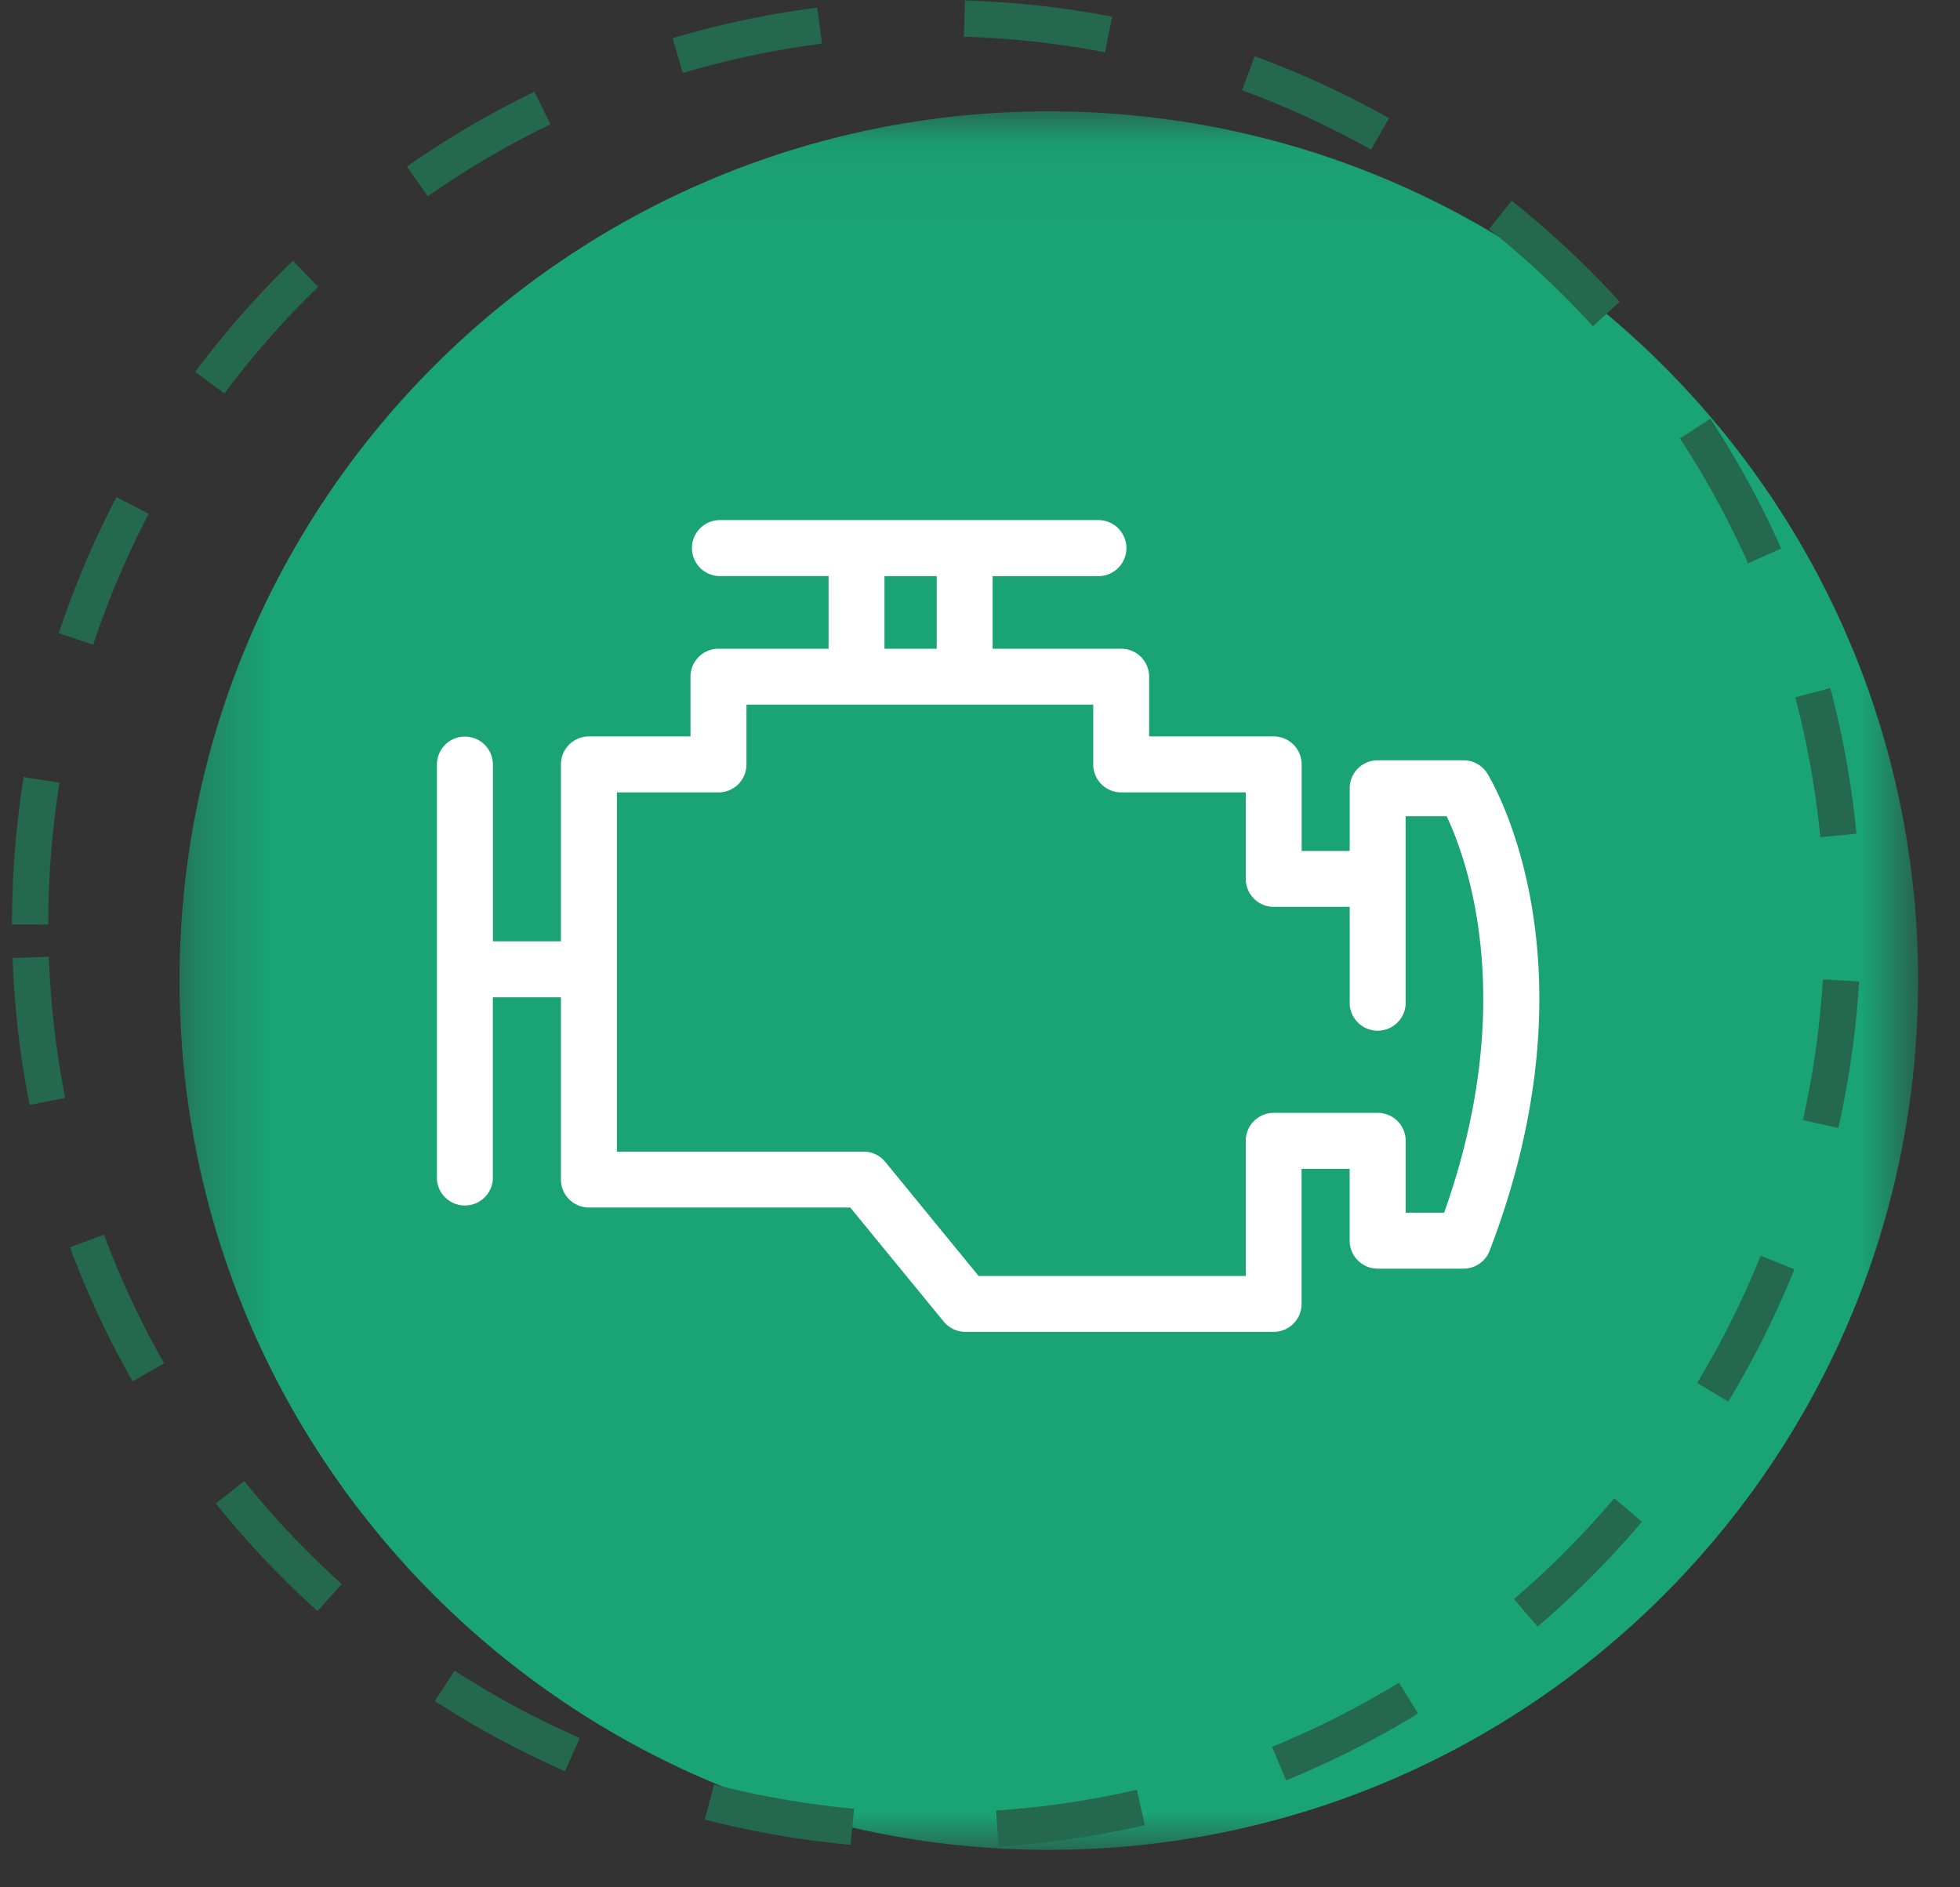
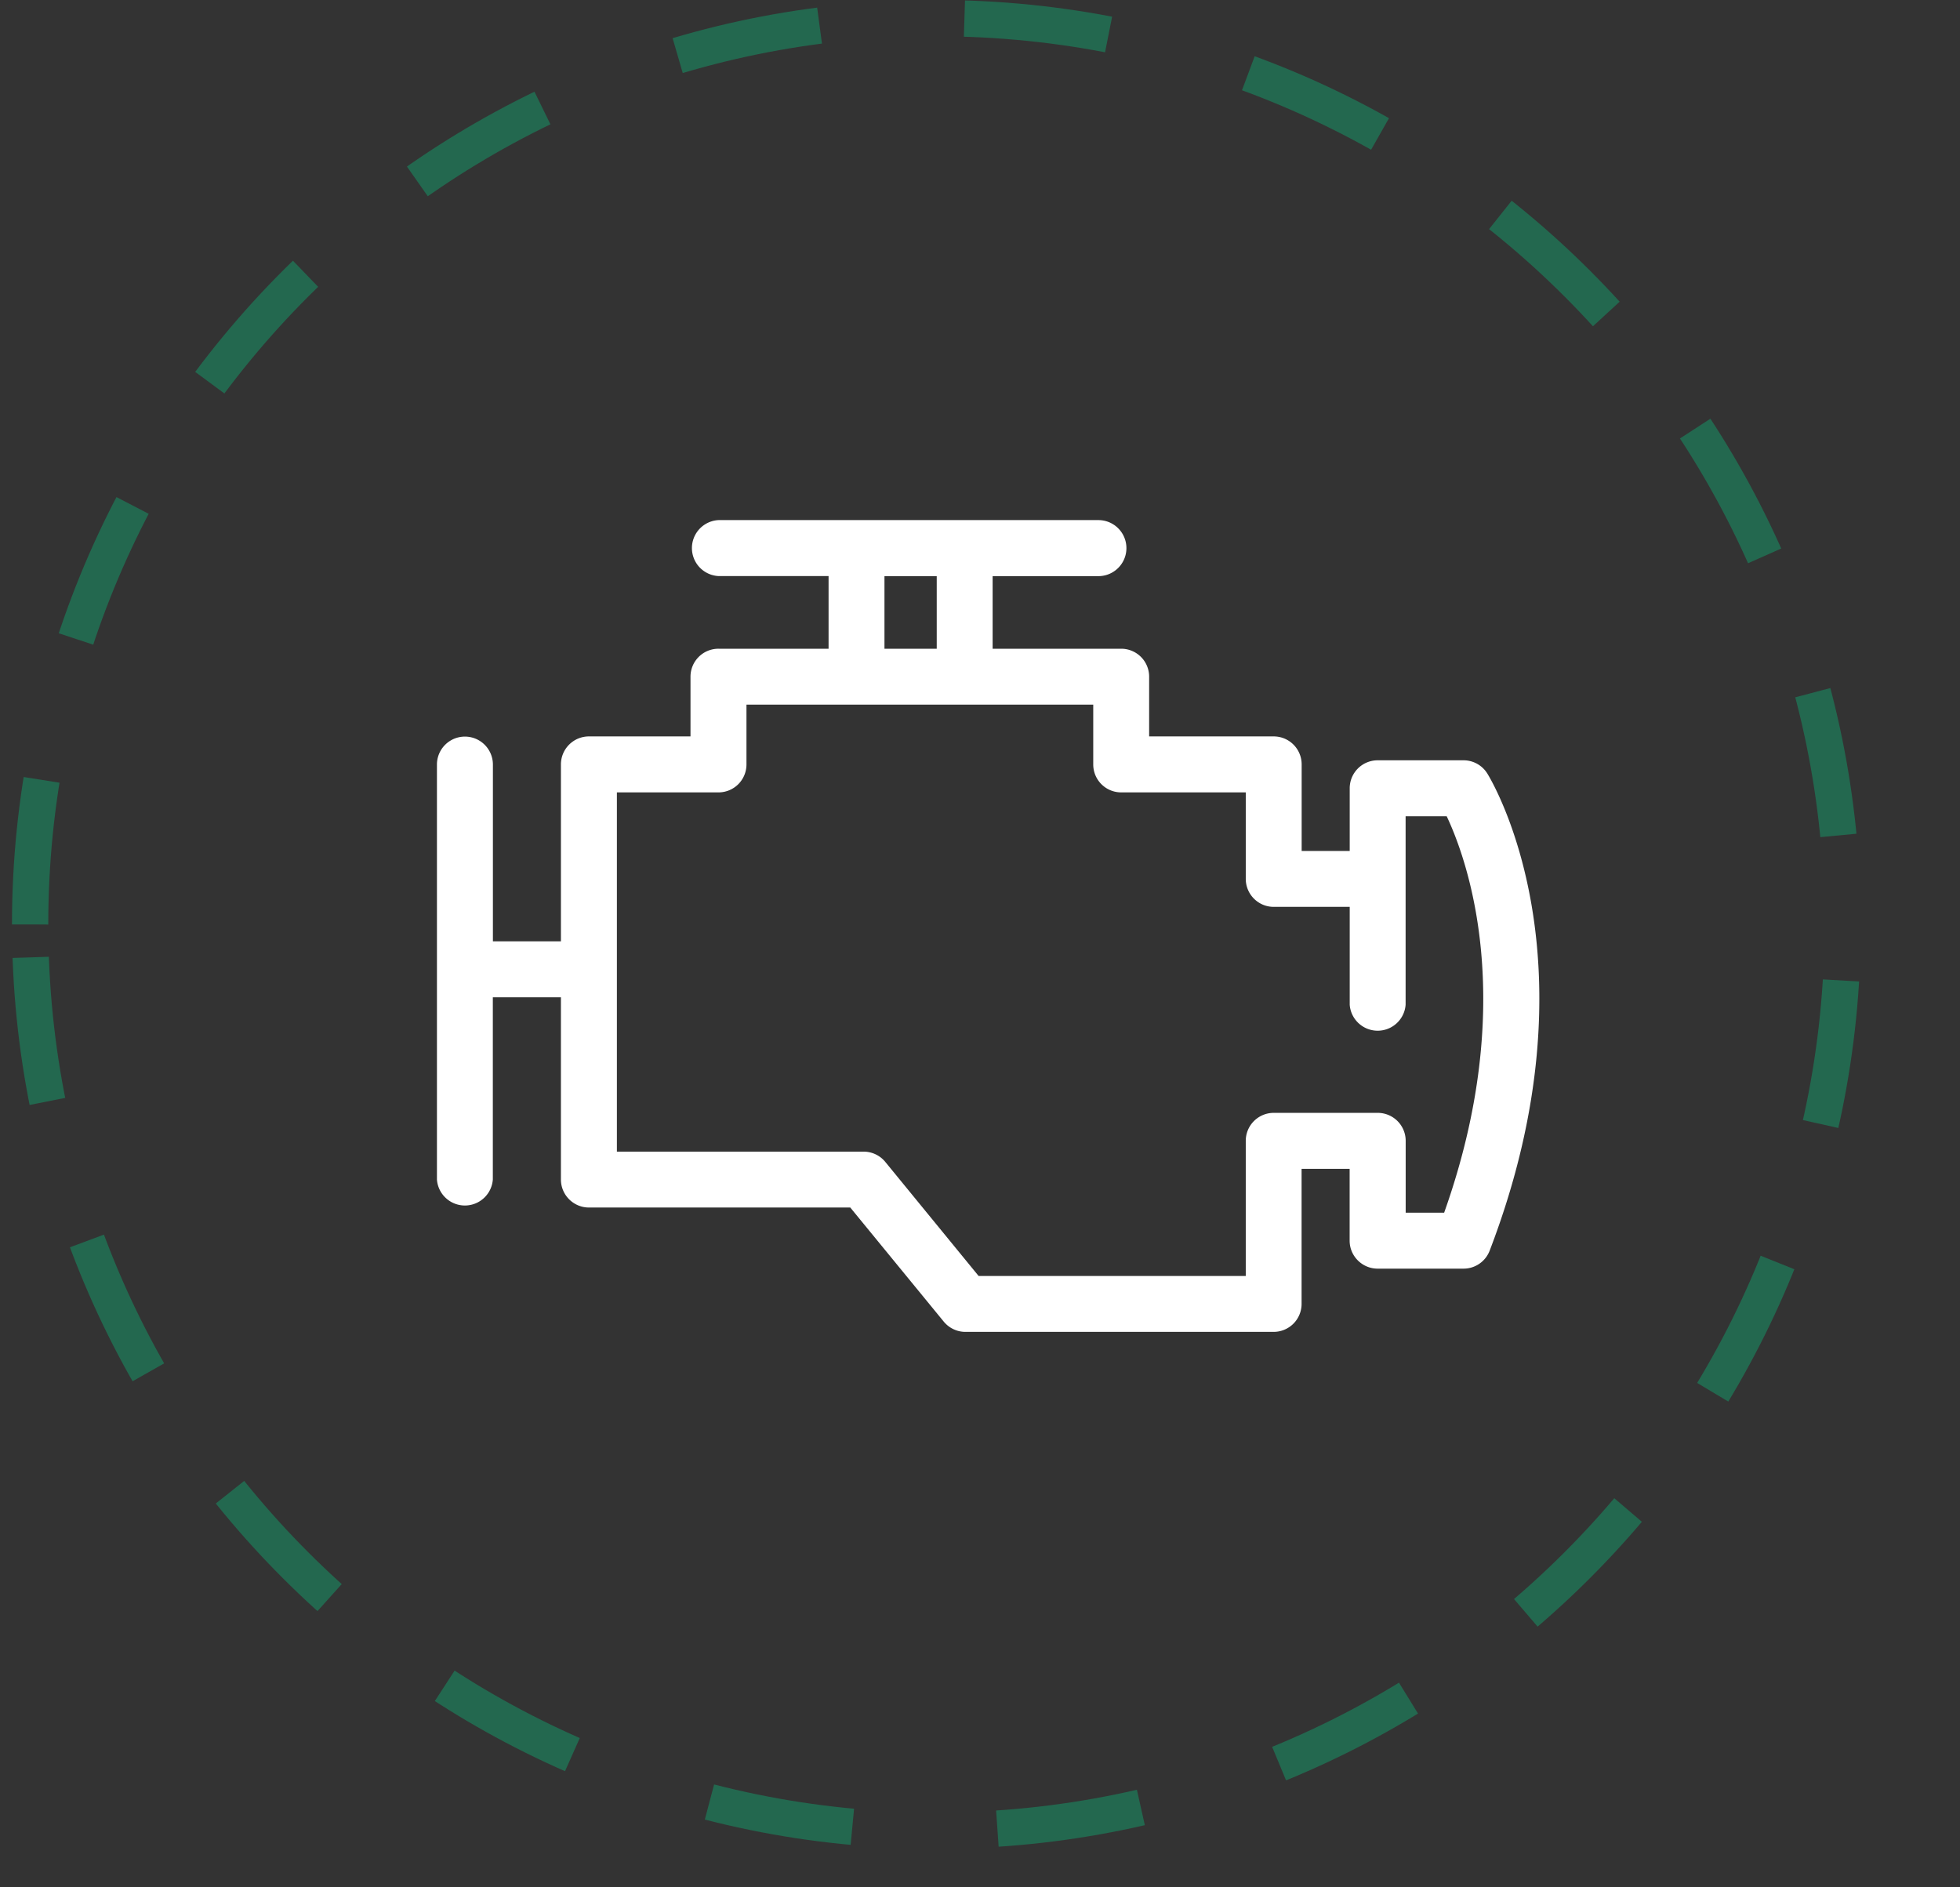
<svg xmlns="http://www.w3.org/2000/svg" xmlns:xlink="http://www.w3.org/1999/xlink" width="27" height="26">
  <rect width="100%" height="100%" fill="#333333" stroke="none" />
  <defs>
    <path id="a" d="M.308.05h23.95V24H.308z" />
  </defs>
  <g fill="none" fill-rule="evenodd">
    <g transform="translate(2.165 1.484)">
      <mask id="b" fill="#fff">
        <use xlink:href="#a" />
      </mask>
-       <path d="M.308 12.025C.308 5.41 5.67.05 12.283.05s11.975 5.36 11.975 11.975c0 6.614-5.36 11.975-11.975 11.975C5.67 24 .308 18.639.308 12.025" fill="#1AA375" mask="url(#b)" />
    </g>
    <path d="M.415 12.735C.415 5.84 6.004.25 12.899.25c6.896 0 12.485 5.589 12.485 12.484 0 6.896-5.589 12.485-12.485 12.485C6.004 25.22.415 19.63.415 12.735z" stroke="#23684F" stroke-width=".5" stroke-dasharray="2,2" />
    <path d="M19.894 16.706h-.53v-.99a.385.385 0 00-.385-.385h-1.433a.385.385 0 00-.385.385v1.862h-3.68l-1.287-1.573a.387.387 0 00-.298-.14H8.498v-4.949h1.4a.385.385 0 00.385-.385v-.824h4.777v.824c0 .213.172.385.385.385h1.716v1.191c0 .213.172.386.385.386h1.047v1.348a.386.386 0 00.77 0v-2.596h.566c.277.586.998 2.555-.035 5.461zm-7.71-7.769h.72v-1h-.72v1zm7.979 1.537h-1.184a.385.385 0 00-.386.385v.864h-.662v-1.192a.385.385 0 00-.385-.386H15.83v-.823a.385.385 0 00-.385-.385h-1.771v-1h1.457a.385.385 0 100-.772H9.898a.386.386 0 000 .771h1.516v1.001H9.898a.385.385 0 00-.386.385v.823h-1.4a.386.386 0 00-.385.386v2.437H6.79v-2.435a.385.385 0 00-.771 0v5.716a.386.386 0 00.77 0v-2.51h.938v2.51c0 .213.173.386.386.386h3.6L13 18.206c.074.09.183.142.298.142h4.247a.385.385 0 00.385-.386v-1.86h.662v.99c0 .212.173.385.386.385h1.184a.385.385 0 00.359-.248c1.526-3.983.032-6.469-.032-6.572a.385.385 0 00-.327-.183z" fill="#FFF" />
  </g>
</svg>